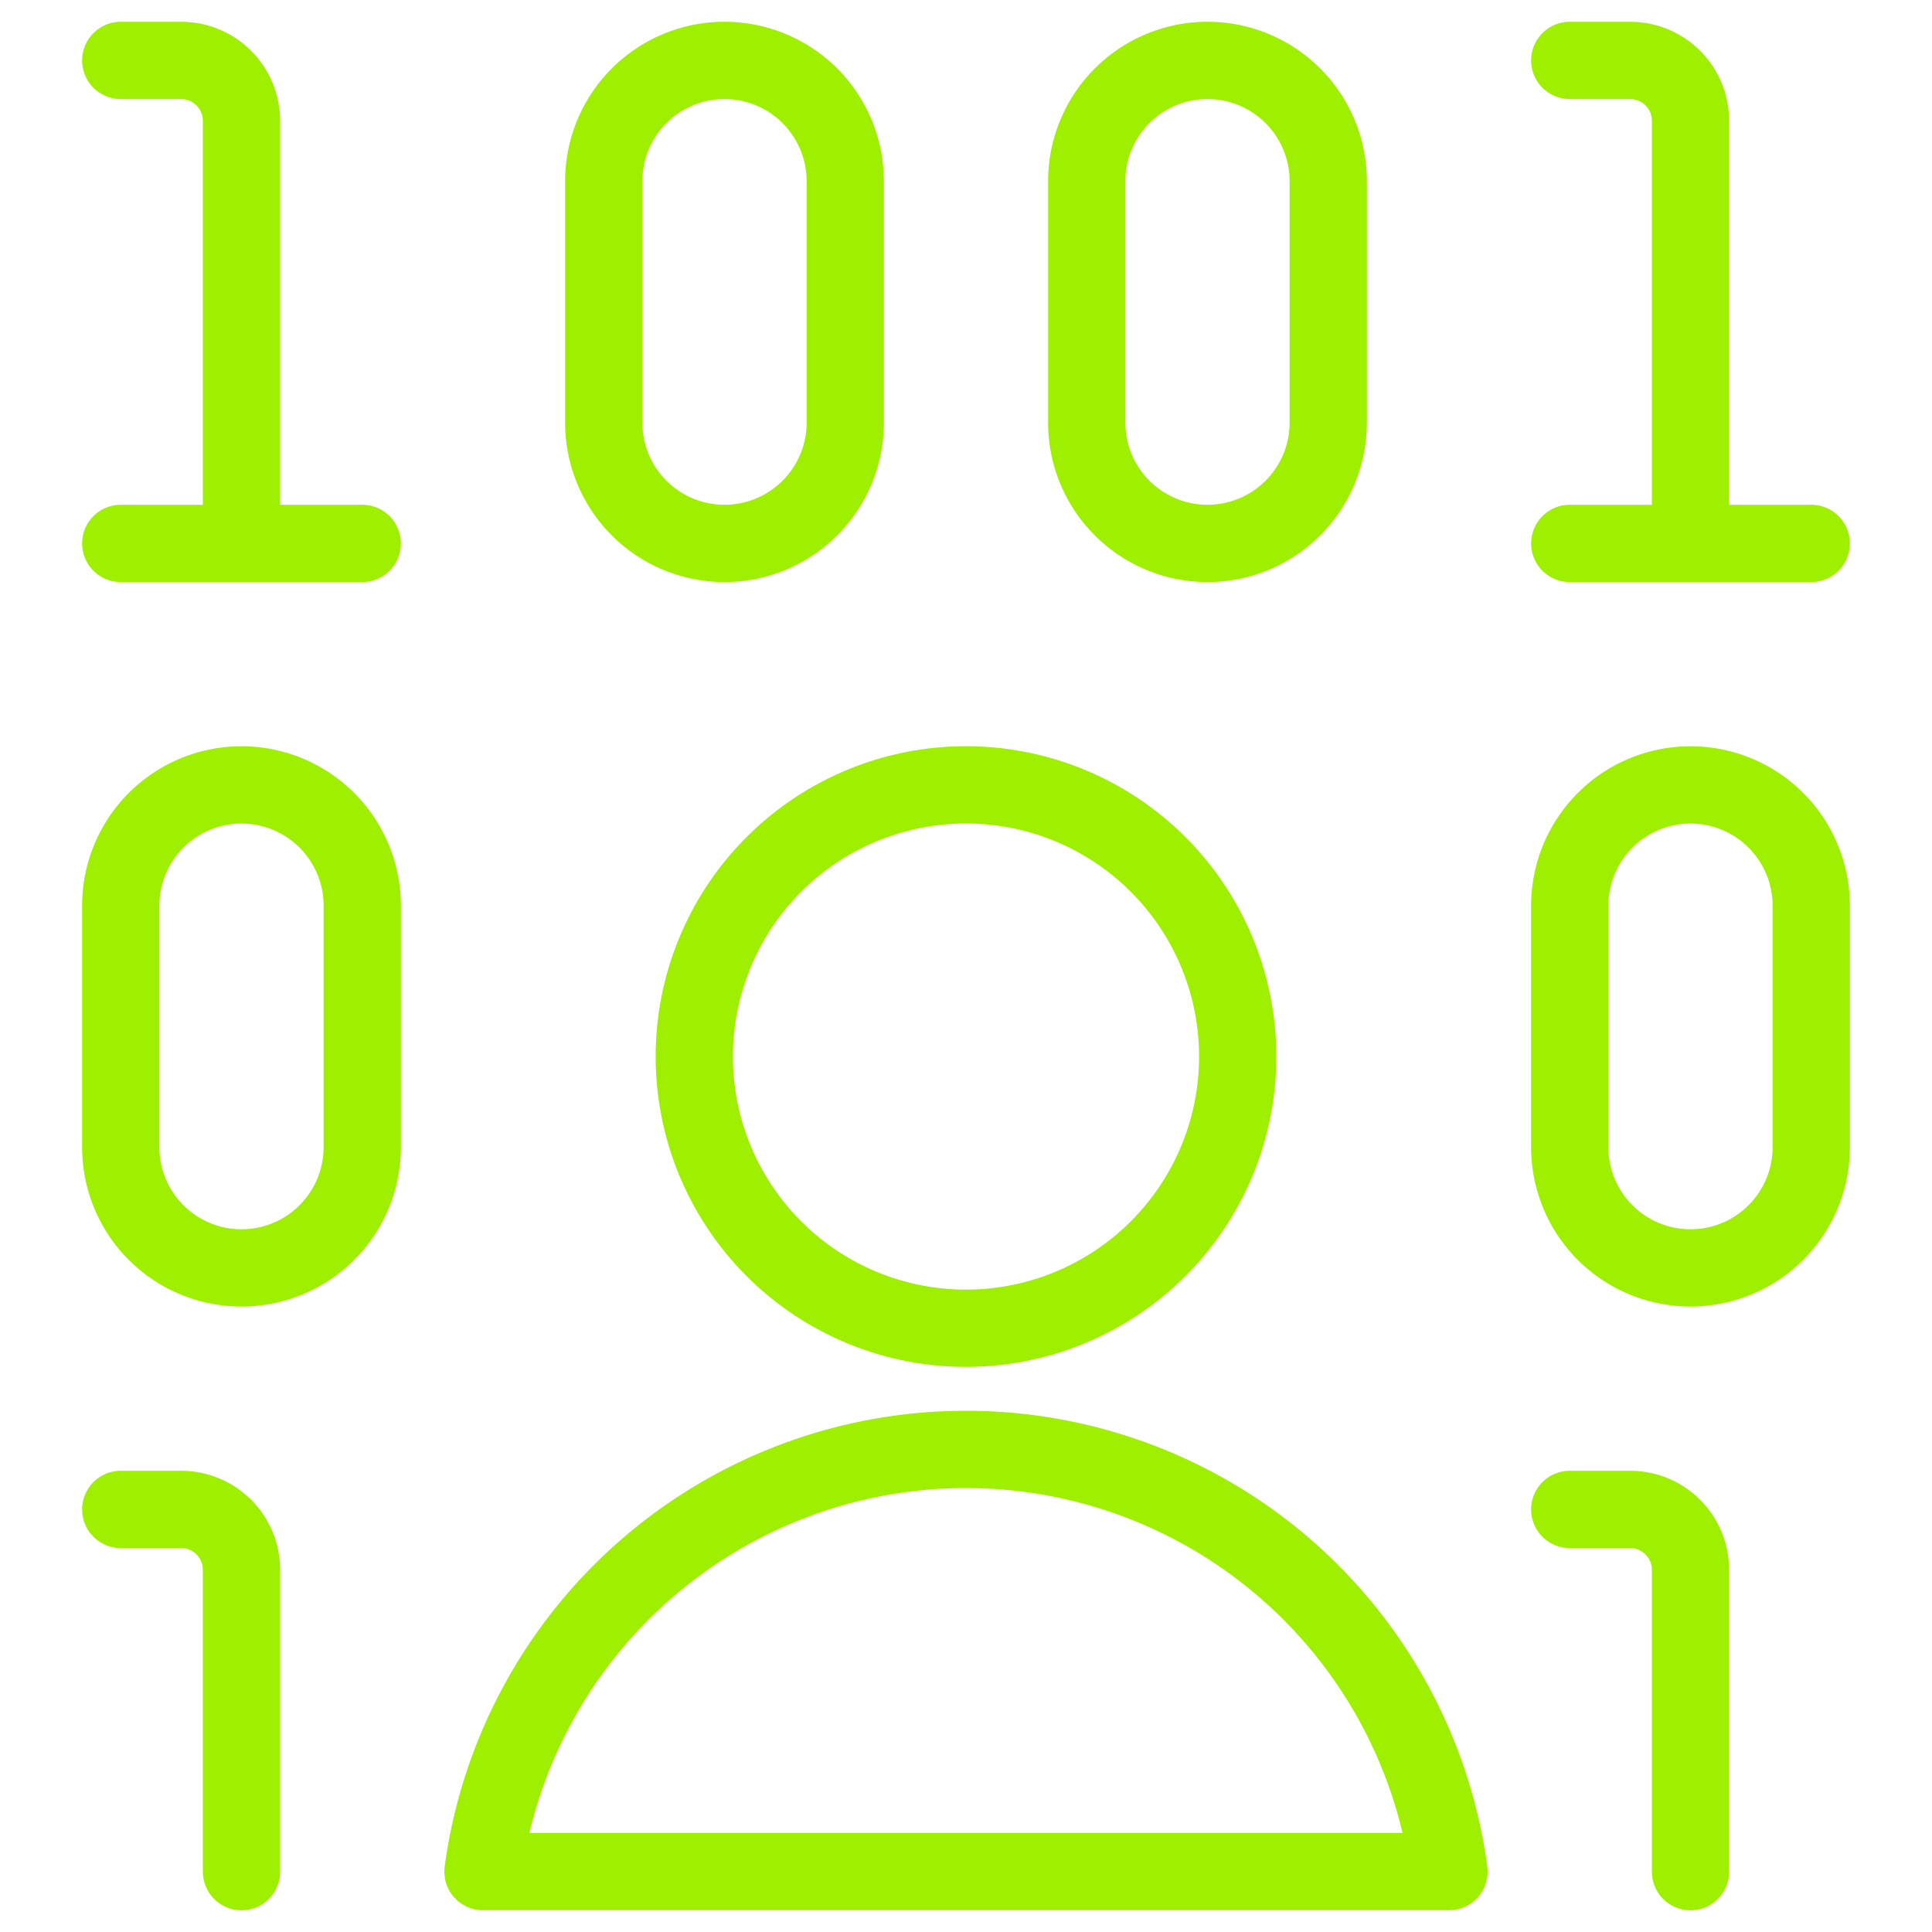
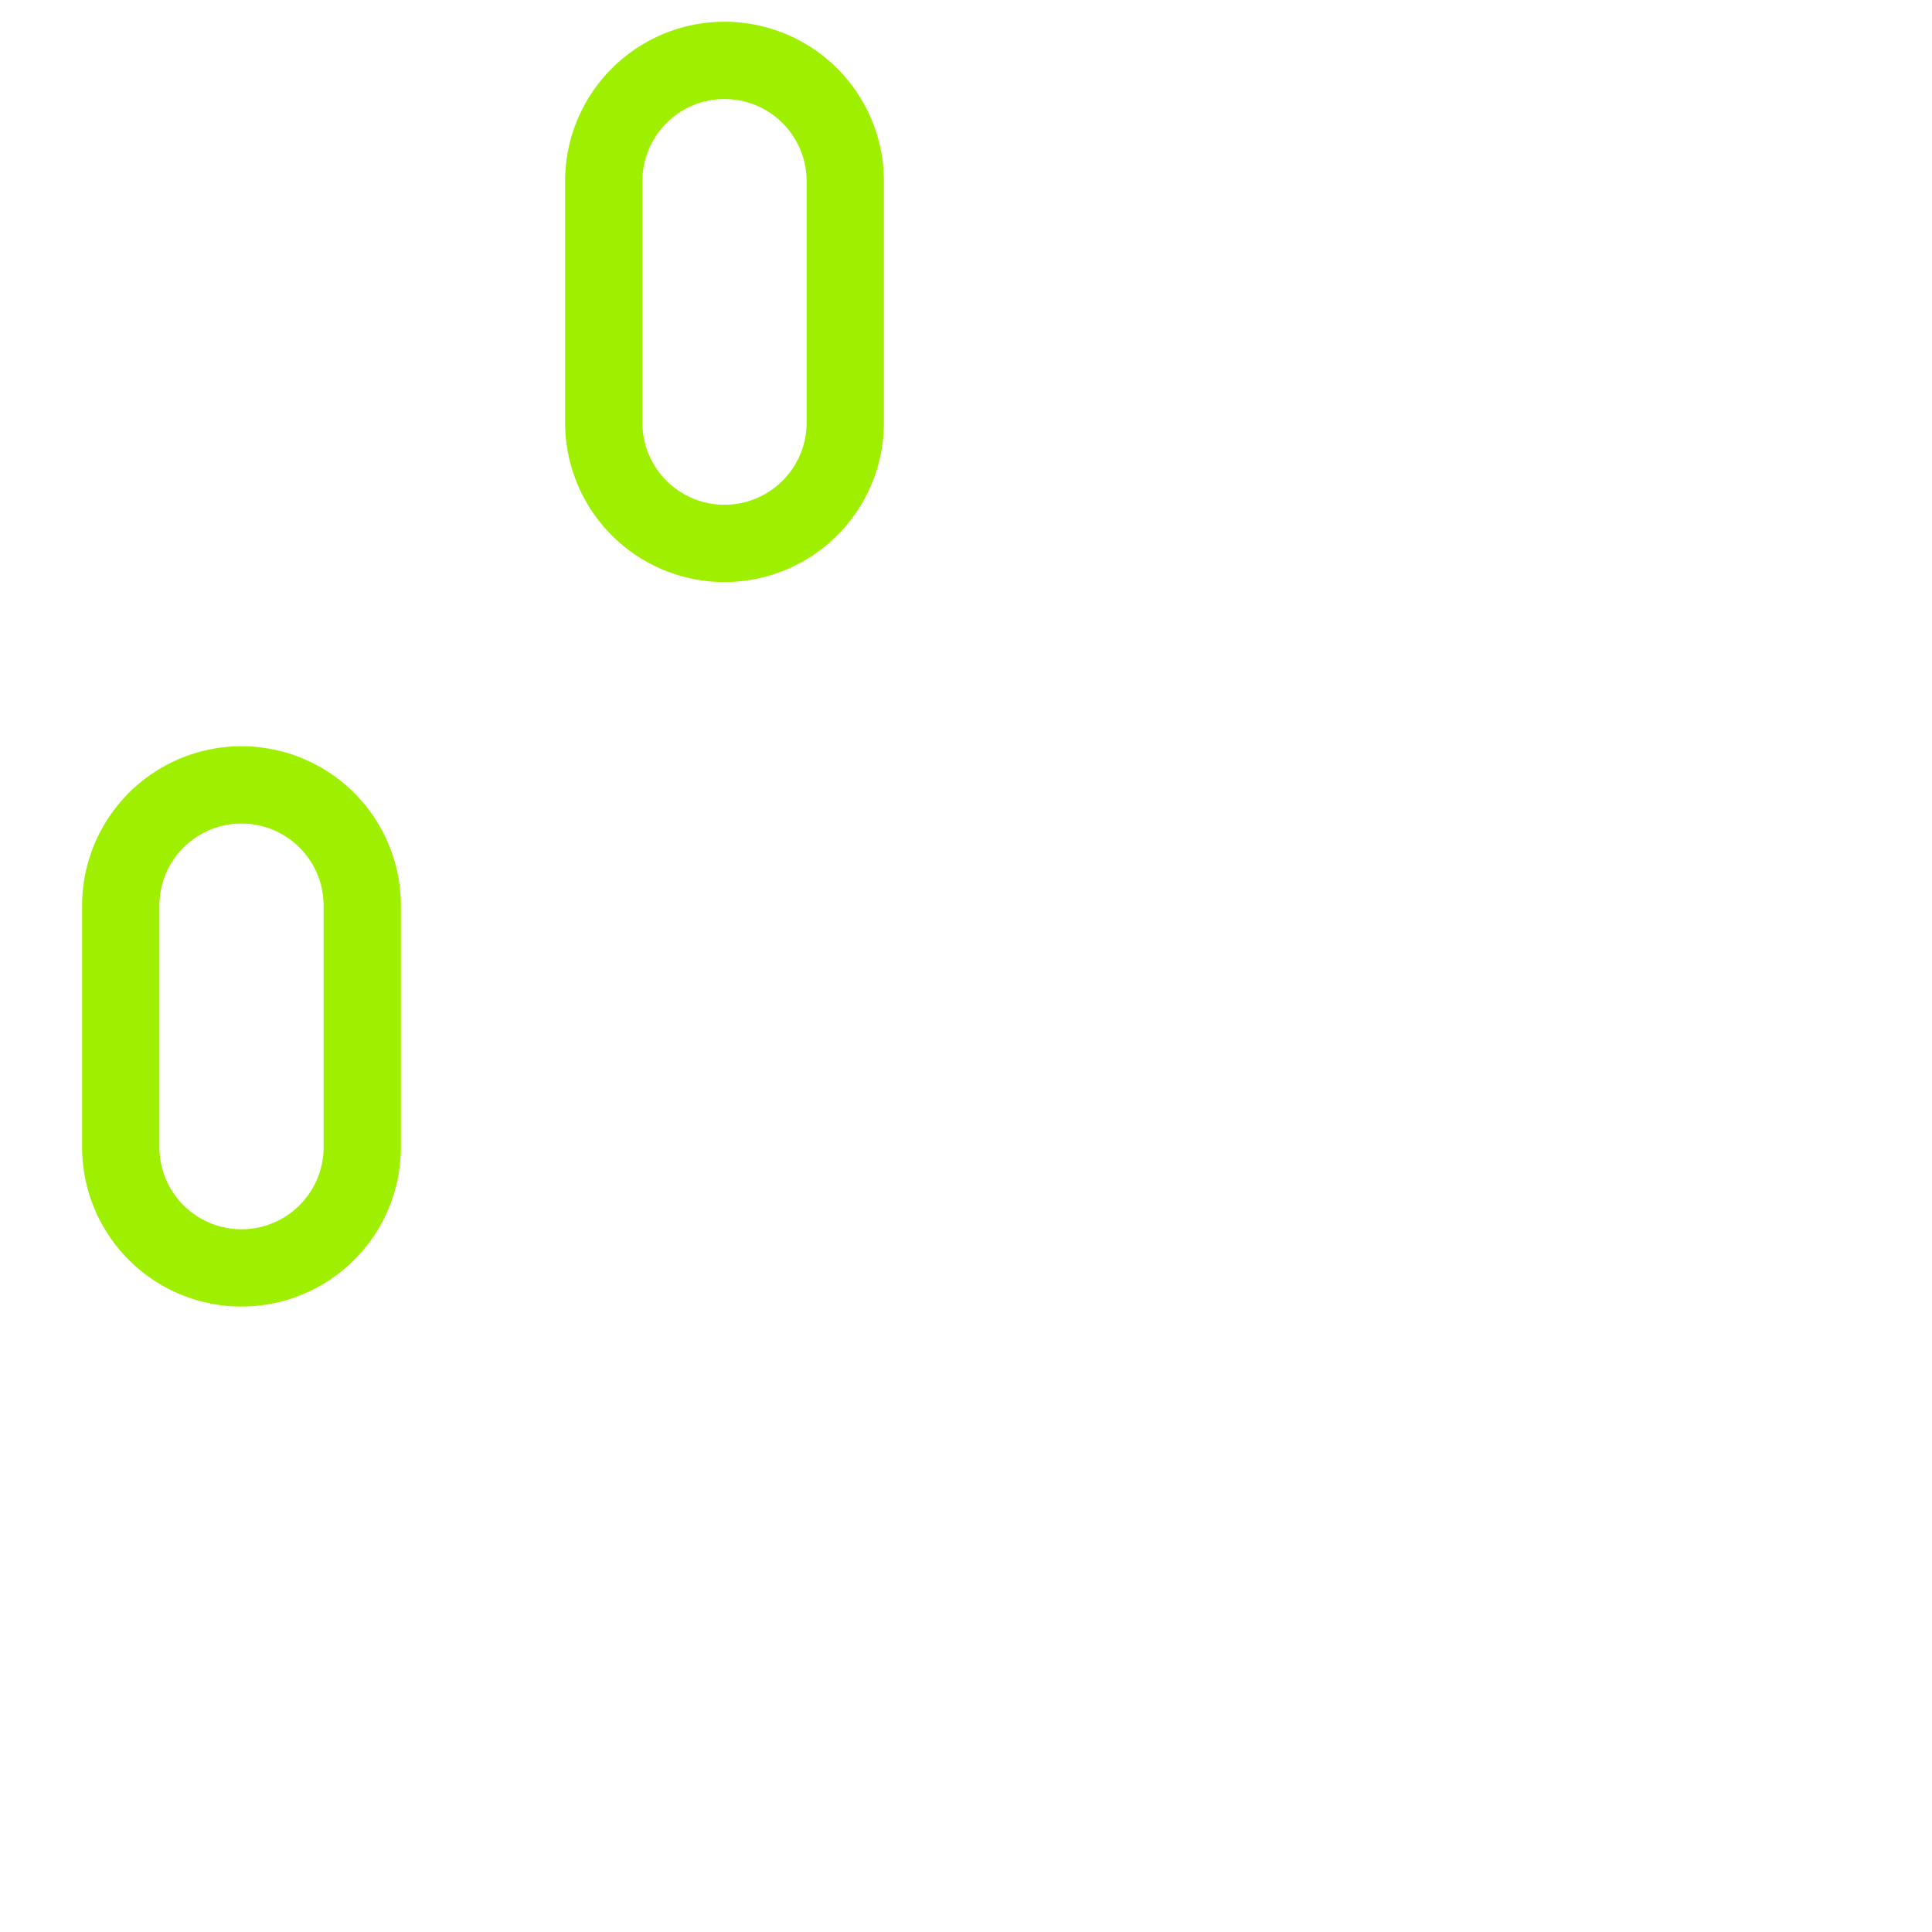
<svg xmlns="http://www.w3.org/2000/svg" width="30" height="30" fill="none">
-   <path d="M15 20.625a4.219 4.219 0 100-8.438 4.219 4.219 0 000 8.438z" stroke="#9FEF00" stroke-width="1.2" stroke-linecap="round" stroke-linejoin="round" />
-   <path clip-rule="evenodd" d="M22.5 29.062a7.568 7.568 0 00-15 0h15z" stroke="#9FEF00" stroke-width="1.2" stroke-linecap="round" stroke-linejoin="round" />
-   <path d="M1.875.938h.938c.517 0 .937.42.937.937v6.563m-1.875 0h3.75m-3.75 15h.938c.517 0 .937.42.937.937v4.688m20.625-5.625h.938c.517 0 .937.42.937.937v4.688" stroke="#9FEF00" stroke-width="1.2" stroke-linecap="round" stroke-linejoin="round" />
  <path clip-rule="evenodd" d="M13.125 6.563a1.875 1.875 0 01-3.75 0v-3.75a1.875 1.875 0 013.75 0v3.75zm-7.5 11.25a1.875 1.875 0 01-3.75 0v-3.75a1.875 1.875 0 013.75 0v3.75z" stroke="#9FEF00" stroke-width="1.2" stroke-linecap="round" stroke-linejoin="round" />
-   <path d="M24.375.938h.938c.517 0 .937.42.937.937v6.563m-1.875 0h3.75" stroke="#9FEF00" stroke-width="1.2" stroke-linecap="round" stroke-linejoin="round" />
-   <path clip-rule="evenodd" d="M20.625 6.563a1.875 1.875 0 01-3.75 0v-3.75a1.875 1.875 0 013.75 0v3.75zm7.5 11.25a1.875 1.875 0 01-3.75 0v-3.75a1.875 1.875 0 013.75 0v3.75z" stroke="#9FEF00" stroke-width="1.2" stroke-linecap="round" stroke-linejoin="round" />
</svg>